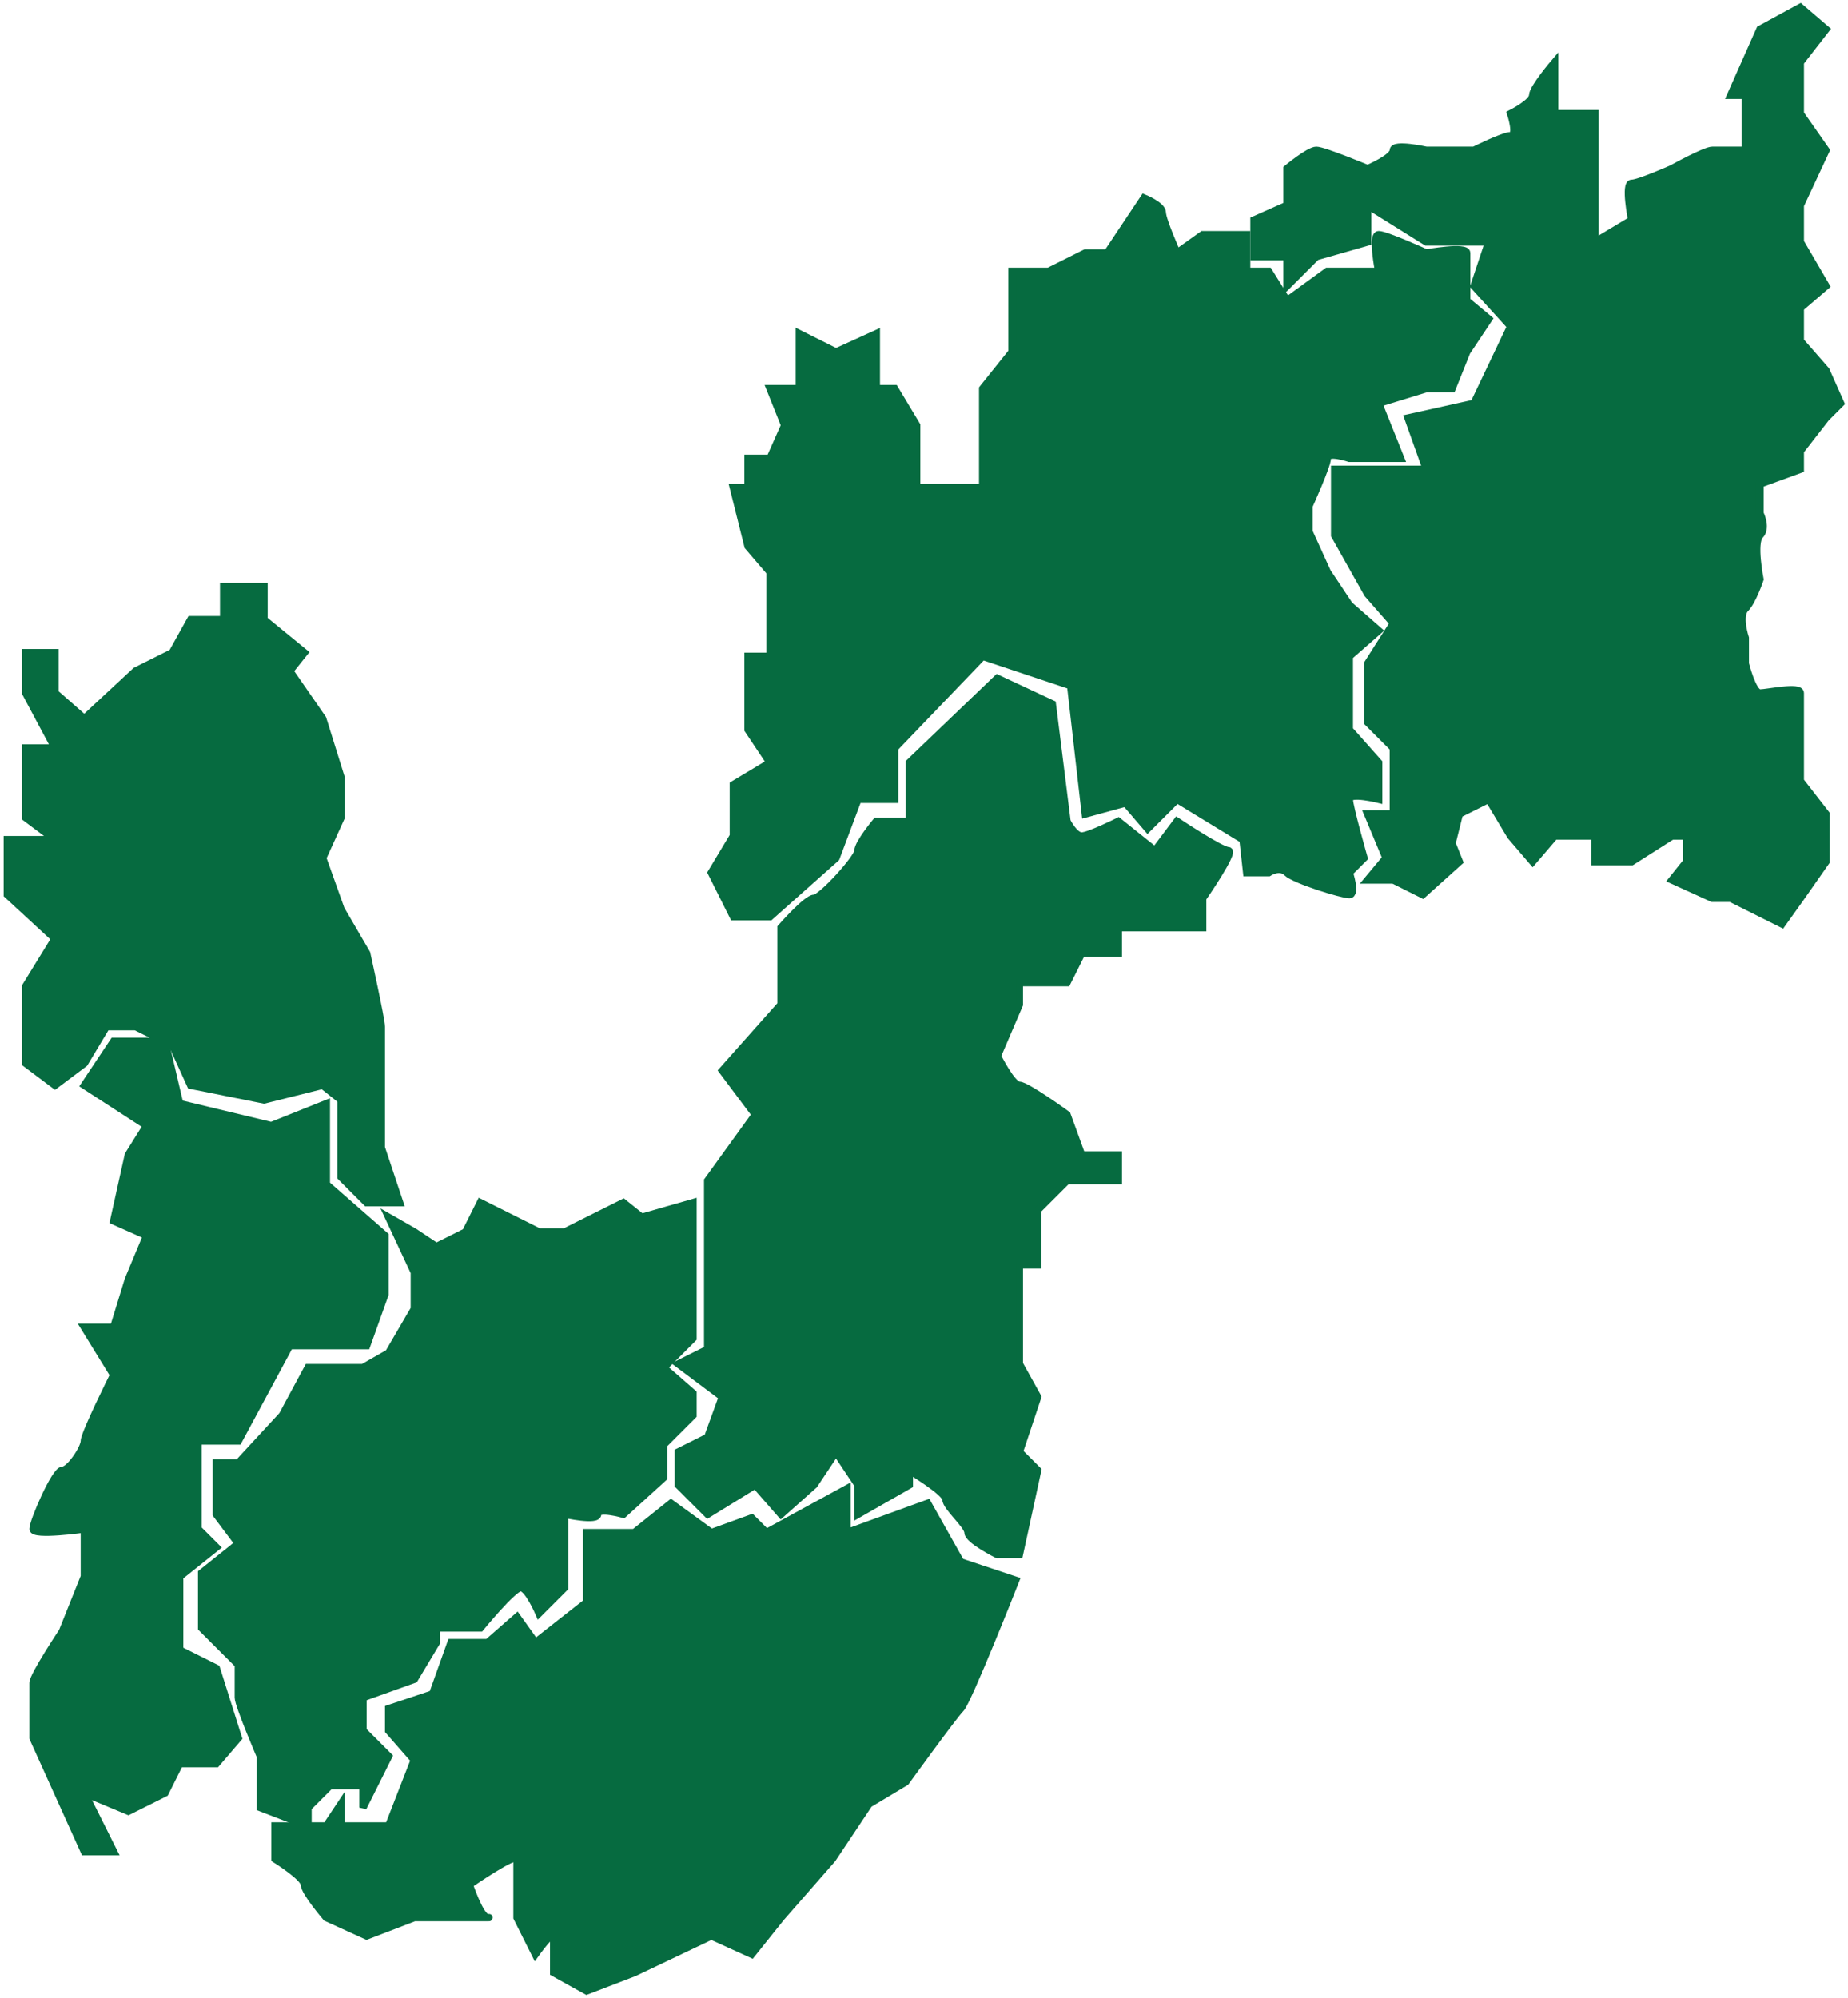
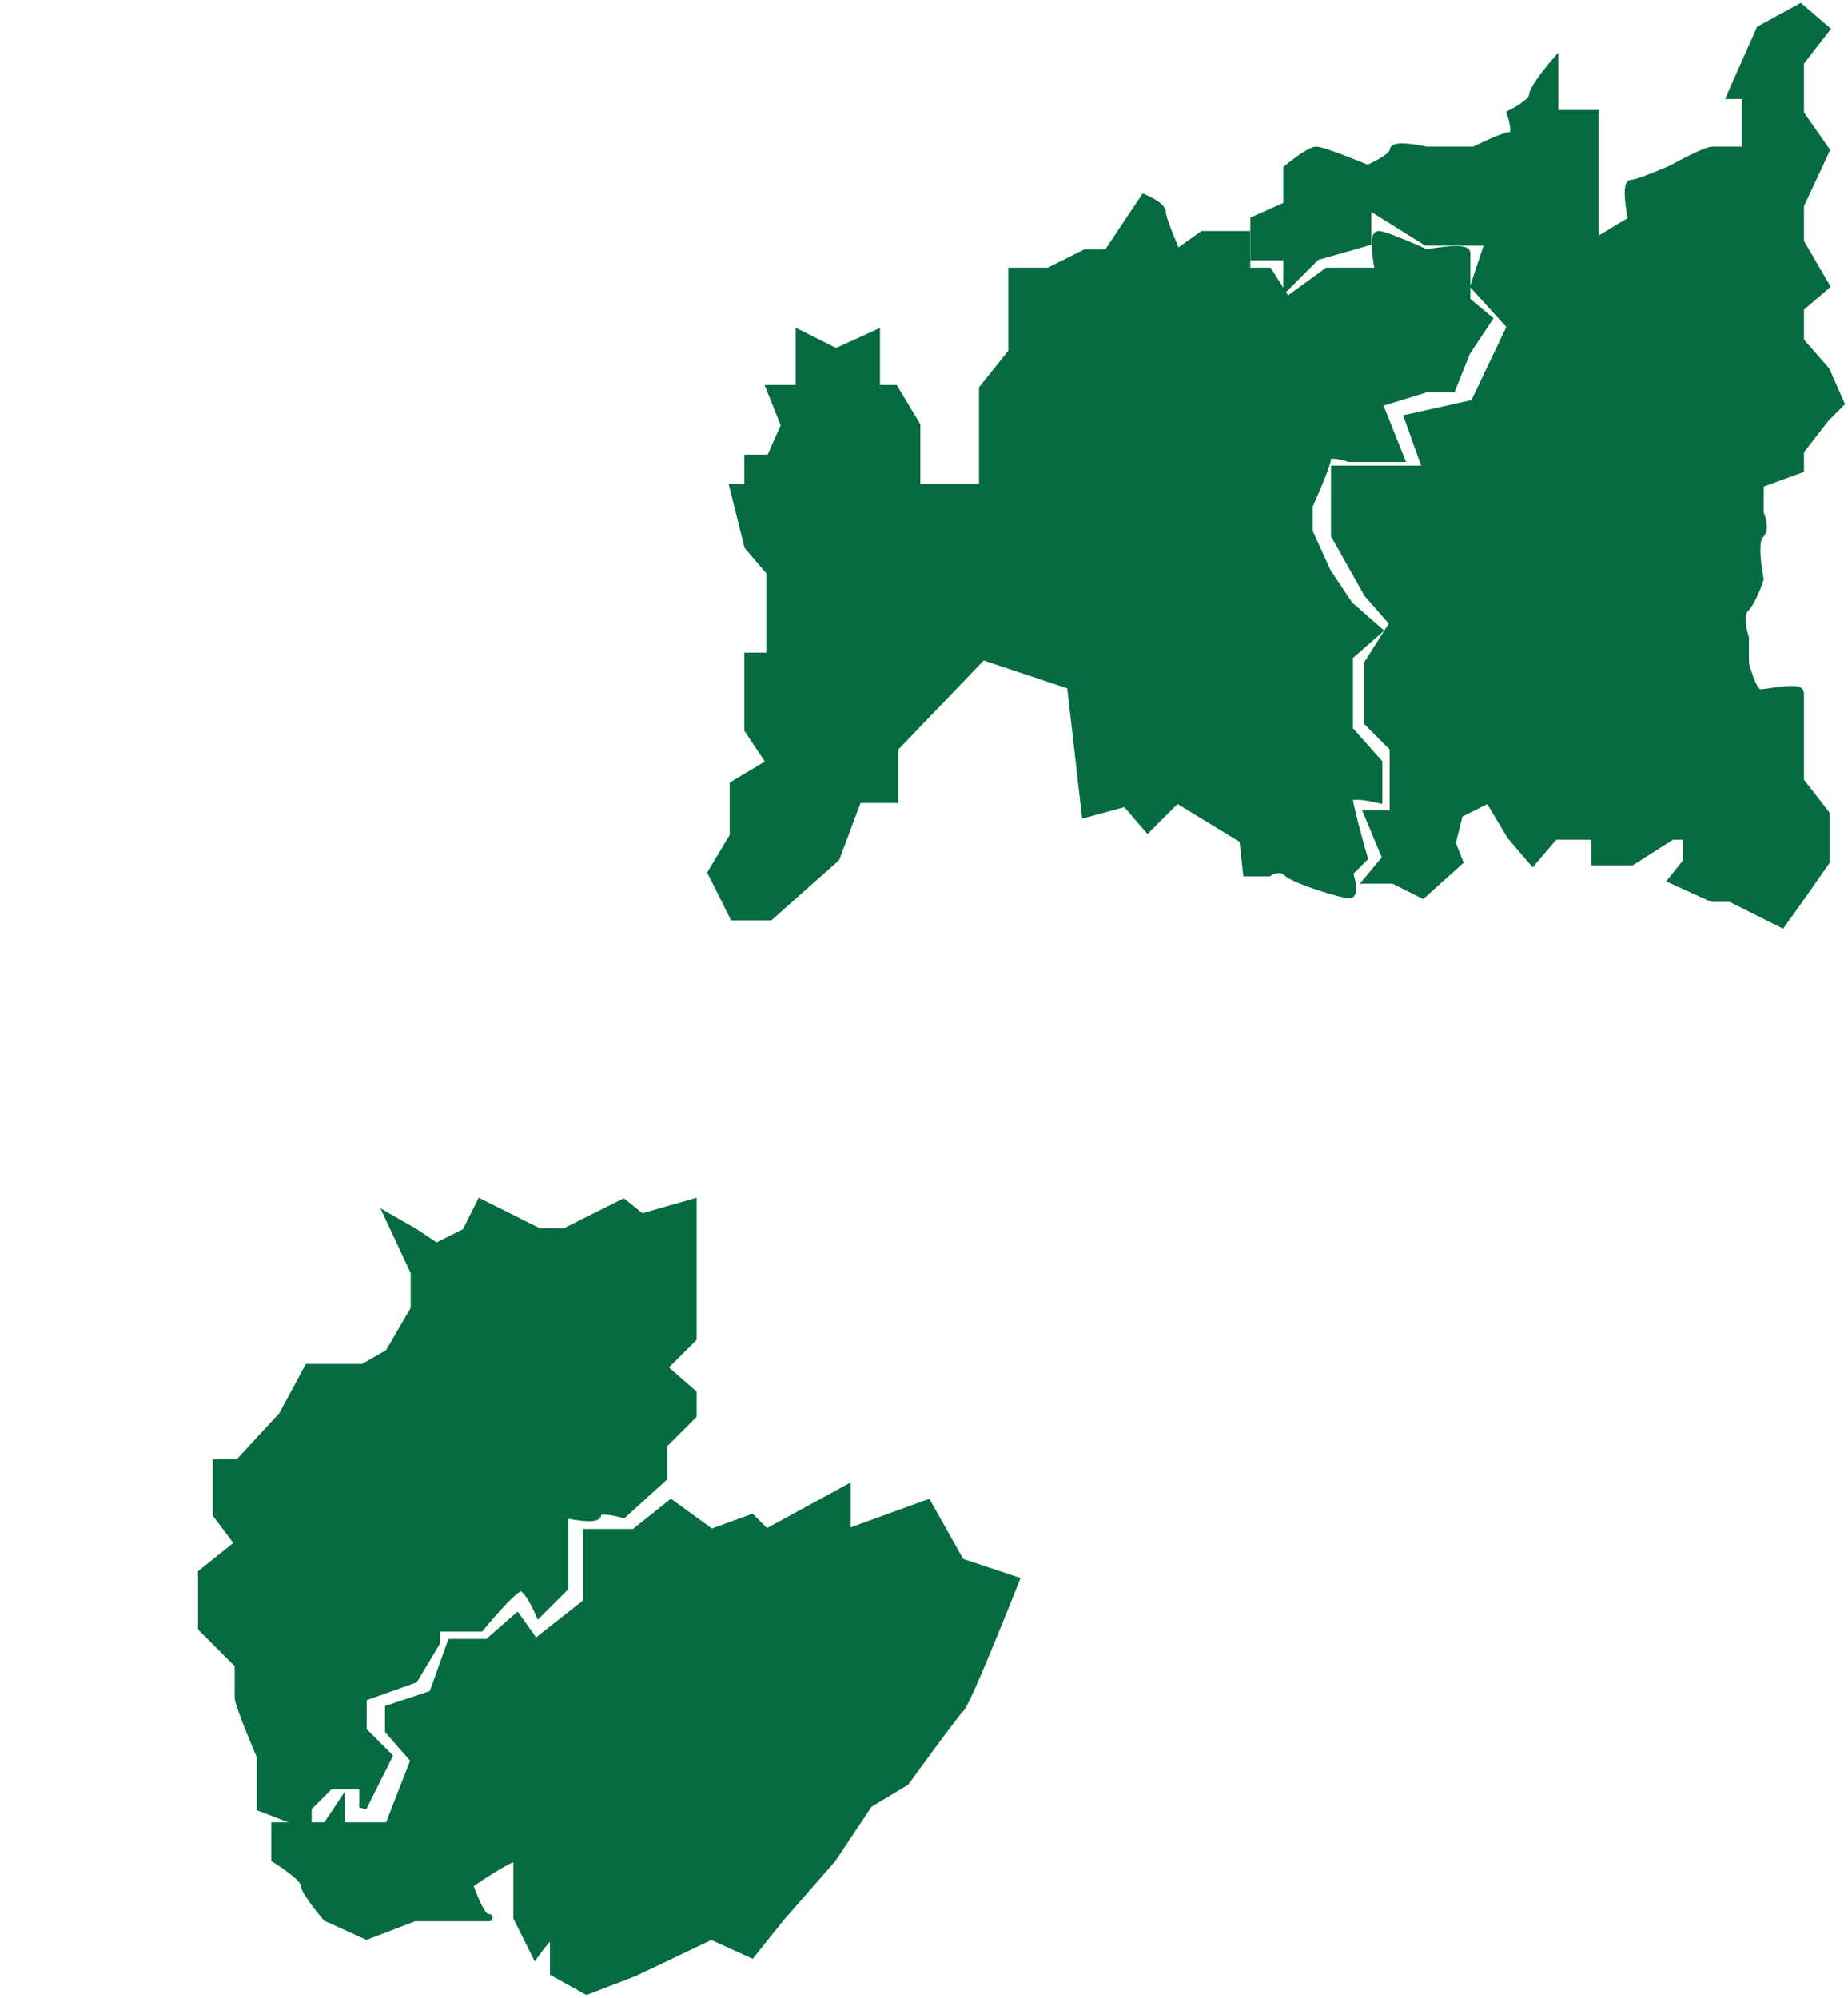
<svg xmlns="http://www.w3.org/2000/svg" viewBox="5950 4961 252 272.5">
  <path fill="#066b40" stroke="#066b40" fill-opacity="1" stroke-width="1" stroke-opacity="1" id="tSvg121c40fb16d" title="Path 2" d="M 5977.5 5175.5 C 5977.5 5175.5 5977.5 5183 5977.5 5183 C 5977.5 5183 5982.5 5188 5982.5 5188 C 5982.5 5188 5982.5 5191.5 5982.5 5192.5 C 5982.5 5193.5 5985.5 5200.5 5985.5 5200.5 C 5985.5 5200.5 5985.5 5207.5 5985.5 5207.5 C 5985.5 5207.5 5992 5210 5992 5210 C 5992 5210 5992 5207.5 5992 5207.5 C 5992 5207.5 5995 5204.5 5995 5204.5 C 5995 5204.5 5999.5 5204.5 5999.5 5204.5 C 5999.5 5204.5 5999.5 5207.5 5999.5 5207.5 C 5999.5 5207.5 6003 5200.5 6003 5200.5 C 6003 5200.5 5999.5 5197 5999.5 5197 C 5999.5 5197 5999.5 5192.5 5999.5 5192.5 C 5999.5 5192.5 6006.5 5190 6006.5 5190 C 6006.5 5190 6009.5 5185 6009.5 5185 C 6009.5 5185 6009.5 5183 6009.5 5183 C 6009.5 5183 6015.5 5183 6015.5 5183 C 6015.5 5183 6020 5177.5 6021 5177.5 C 6022 5177.5 6023.5 5181 6023.5 5181 C 6023.5 5181 6027 5177.5 6027 5177.5 C 6027 5177.5 6027 5175.5 6027 5175.5 C 6027 5175.5 6027 5171.5 6027 5171.5 C 6027 5171.5 6027 5167.5 6027 5167.5 C 6027 5167.5 6031.5 5168.5 6031.5 5167.5 C 6031.5 5166.5 6035 5167.5 6035 5167.5 C 6035 5167.5 6040.5 5162.5 6040.5 5162.5 C 6040.5 5162.5 6040.5 5158 6040.5 5158 C 6040.5 5158 6044.5 5154 6044.5 5154 C 6044.5 5154 6044.5 5151 6044.5 5151 C 6044.5 5151 6040.5 5147.5 6040.5 5147.5 C 6040.5 5147.5 6044.5 5143.5 6044.5 5143.5 C 6044.5 5143.5 6044.5 5139.5 6044.5 5139.5 C 6044.5 5139.5 6044.5 5134.5 6044.5 5134.5 C 6044.5 5134.5 6044.5 5125 6044.5 5125 C 6044.5 5125 6037.5 5127 6037.5 5127 C 6037.5 5127 6035 5125 6035 5125 C 6035 5125 6027 5129 6027 5129 C 6027 5129 6023.5 5129 6023.5 5129 C 6023.5 5129 6015.5 5125 6015.5 5125 C 6015.5 5125 6013.5 5129 6013.5 5129 C 6013.5 5129 6009.5 5131 6009.5 5131 C 6009.5 5131 6006.5 5129 6006.5 5129 C 6006.5 5129 6003 5127 6003 5127 C 6003 5127 6006.5 5134.5 6006.5 5134.5 C 6006.5 5134.5 6006.5 5139.5 6006.5 5139.5 C 6006.5 5139.5 6003 5145.5 6003 5145.5 C 6003 5145.5 5999.5 5147.5 5999.5 5147.5 C 5999.5 5147.5 5995 5147.5 5995 5147.5 C 5995 5147.5 5992 5147.5 5992 5147.5 C 5992 5147.5 5988.5 5154 5988.5 5154 C 5988.5 5154 5982.5 5160.5 5982.5 5160.5 C 5982.5 5160.5 5979.5 5160.5 5979.5 5160.5 C 5979.5 5160.5 5979.5 5167.5 5979.5 5167.5 C 5979.5 5167.5 5982.5 5171.5 5982.5 5171.5C 5982.5 5171.5 5977.5 5175.5 5977.5 5175.5Z" />
-   <path fill="#066b40" stroke="#066b40" fill-opacity="1" stroke-width="1" stroke-opacity="1" id="tSvg1966fd6142" title="Path 3" d="M 6046.5 5122 C 6046.5 5122 6046.5 5145 6046.5 5145 C 6046.5 5145 6042.5 5147 6042.5 5147 C 6042.5 5147 6048.5 5151.5 6048.5 5151.5 C 6048.5 5151.5 6046.5 5157 6046.5 5157 C 6046.5 5157 6042.5 5159 6042.5 5159 C 6042.5 5159 6042.5 5163.5 6042.5 5163.5 C 6042.5 5163.5 6046.5 5167.5 6046.5 5167.5 C 6046.5 5167.5 6053 5163.5 6053 5163.5 C 6053 5163.5 6056.5 5167.5 6056.5 5167.5 C 6056.5 5167.5 6061 5163.5 6061 5163.5 C 6061 5163.5 6064 5159 6064 5159 C 6064 5159 6067 5163.5 6067 5163.5 C 6067 5163.5 6067 5167.5 6067 5167.5 C 6067 5167.5 6074 5163.5 6074 5163.5 C 6074 5163.5 6074 5161.5 6074 5161.5 C 6074 5161.5 6079 5164.5 6079 5165.5 C 6079 5166.5 6082 5169 6082 5170 C 6082 5171 6086 5173 6086 5173 C 6086 5173 6089 5173 6089 5173 C 6089 5173 6091.5 5161.5 6091.5 5161.5 C 6091.5 5161.5 6089 5159 6089 5159 C 6089 5159 6091.5 5151.5 6091.5 5151.5 C 6091.5 5151.5 6089 5147 6089 5147 C 6089 5147 6089 5140.5 6089 5140.5 C 6089 5140.5 6089 5133.5 6089 5133.5 C 6089 5133.5 6091.5 5133.5 6091.5 5133.5 C 6091.5 5133.5 6091.5 5126 6091.5 5126 C 6091.5 5126 6095.5 5122 6095.5 5122 C 6095.5 5122 6102.5 5122 6102.5 5122 C 6102.5 5122 6102.5 5118.5 6102.5 5118.5 C 6102.5 5118.5 6097.5 5118.5 6097.5 5118.5 C 6097.5 5118.5 6095.5 5113 6095.5 5113 C 6095.5 5113 6090 5109 6089 5109 C 6088 5109 6086 5105 6086 5105 C 6086 5105 6089 5098 6089 5098 C 6089 5098 6089 5095 6089 5095 C 6089 5095 6095.5 5095 6095.5 5095 C 6095.5 5095 6097.5 5091 6097.5 5091 C 6097.5 5091 6102.5 5091 6102.5 5091 C 6102.5 5091 6102.5 5087.5 6102.5 5087.5 C 6102.5 5087.5 6107.5 5087.5 6107.5 5087.5 C 6107.5 5087.5 6110.5 5087.5 6110.5 5087.5 C 6110.5 5087.5 6114 5087.5 6114 5087.5 C 6114 5087.5 6114 5083.5 6114 5083.5 C 6114 5083.5 6118.5 5077 6117.5 5077 C 6116.5 5077 6110.5 5073 6110.5 5073 C 6110.5 5073 6107.5 5077 6107.5 5077 C 6107.5 5077 6102.5 5073 6102.5 5073 C 6102.5 5073 6098.5 5075 6097.5 5075 C 6096.5 5075 6095.5 5073 6095.5 5073 C 6095.5 5073 6093.5 5057 6093.5 5057 C 6093.5 5057 6086 5053.5 6086 5053.5 C 6086 5053.5 6074 5065 6074 5065 C 6074 5065 6074 5073 6074 5073 C 6074 5073 6069.5 5073 6069.5 5073 C 6069.5 5073 6067 5076 6067 5077 C 6067 5078 6062 5083.5 6061 5083.5 C 6060 5083.5 6056.5 5087.5 6056.5 5087.5 C 6056.5 5087.5 6056.5 5091 6056.5 5091 C 6056.5 5091 6056.5 5098 6056.5 5098 C 6056.5 5098 6048.5 5107 6048.5 5107 C 6048.5 5107 6053 5113 6053 5113C 6053 5113 6046.5 5122 6046.5 5122Z" />
  <path fill="#066b40" stroke="#066b40" fill-opacity="1" stroke-width="1" stroke-opacity="1" id="tSvg14d869d9c46" title="Path 4" d="M 6041.5 5166 C 6041.5 5166 6036.5 5170 6036.5 5170 C 6036.5 5170 6030 5170 6030 5170 C 6030 5170 6030 5179.5 6030 5179.5 C 6030 5179.5 6023 5185 6023 5185 C 6023 5185 6020.5 5181.5 6020.5 5181.5 C 6020.5 5181.5 6016.5 5185 6016.5 5185 C 6016.5 5185 6011.5 5185 6011.5 5185 C 6011.5 5185 6009 5192 6009 5192 C 6009 5192 6003 5194 6003 5194 C 6003 5194 6003 5197 6003 5197 C 6003 5197 6006.5 5201 6006.5 5201 C 6006.5 5201 6003 5210 6003 5210 C 6003 5210 5996.5 5210 5996.5 5210 C 5996.5 5210 5996.5 5207 5996.5 5207 C 5996.5 5207 5994.5 5210 5994.5 5210 C 5994.5 5210 5987.5 5210 5987.5 5210 C 5987.5 5210 5987.5 5214.5 5987.5 5214.5 C 5987.5 5214.5 5991.5 5217 5991.5 5218 C 5991.5 5219 5994.5 5222.5 5994.5 5222.5 C 5994.5 5222.5 5994.5 5222.5 5994.5 5222.5 C 5994.5 5222.5 6000 5225 6000 5225 C 6000 5225 6006.5 5222.5 6006.5 5222.5 C 6006.5 5222.5 6014 5222.5 6014 5222.5 C 6014 5222.5 6017.5 5222.5 6016.5 5222.5 C 6015.5 5222.5 6014 5218 6014 5218 C 6014 5218 6020.5 5213.5 6020.5 5214.5 C 6020.5 5215.5 6020.5 5222.5 6020.5 5222.5 C 6020.5 5222.5 6023 5227.5 6023 5227.5 C 6023 5227.5 6025.5 5224 6025.5 5225 C 6025.5 5226 6025.5 5230 6025.5 5230 C 6025.5 5230 6030 5232.5 6030 5232.5 C 6030 5232.5 6036.5 5230 6036.5 5230 C 6036.5 5230 6047 5225 6047 5225 C 6047 5225 6052.5 5227.5 6052.5 5227.5 C 6052.5 5227.5 6056.5 5222.5 6056.5 5222.5 C 6056.5 5222.5 6063.5 5214.5 6063.5 5214.5 C 6063.5 5214.5 6068.5 5207 6068.5 5207 C 6068.5 5207 6073.5 5204 6073.5 5204 C 6073.5 5204 6080 5195 6081 5194 C 6082 5193 6088.5 5176.5 6088.5 5176.5 C 6088.5 5176.5 6081 5174 6081 5174 C 6081 5174 6076.5 5166 6076.5 5166 C 6076.5 5166 6065.5 5170 6065.5 5170 C 6065.5 5170 6065.5 5164 6065.5 5164 C 6065.5 5164 6054.5 5170 6054.5 5170 C 6054.5 5170 6052.5 5168 6052.5 5168 C 6052.5 5168 6047 5170 6047 5170C 6047 5170 6041.5 5166 6041.5 5166Z" />
  <path fill="#066b40" stroke="#066b40" fill-opacity="1" stroke-width="1" stroke-opacity="1" id="tSvg771e44fd00" title="Path 5" d="M 6084 5050.5 C 6084 5050.5 6072 5063 6072 5063 C 6072 5063 6072 5070 6072 5070 C 6072 5070 6067 5070 6067 5070 C 6067 5070 6064 5078 6064 5078 C 6064 5078 6055 5086 6055 5086 C 6055 5086 6050 5086 6050 5086 C 6050 5086 6047 5080 6047 5080 C 6047 5080 6050 5075 6050 5075 C 6050 5075 6050 5068 6050 5068 C 6050 5068 6055 5065 6055 5065 C 6055 5065 6052 5060.5 6052 5060.5 C 6052 5060.5 6052 5050.5 6052 5050.5 C 6052 5050.5 6055 5050.5 6055 5050.5 C 6055 5050.5 6055 5039 6055 5039 C 6055 5039 6052 5035.5 6052 5035.5 C 6052 5035.5 6050 5027.5 6050 5027.5 C 6050 5027.5 6052 5027.5 6052 5027.5 C 6052 5027.5 6052 5023.5 6052 5023.5 C 6052 5023.5 6055 5023.5 6055 5023.5 C 6055 5023.5 6057 5019 6057 5019 C 6057 5019 6055 5014 6055 5014 C 6055 5014 6059 5014 6059 5014 C 6059 5014 6059 5006.5 6059 5006.5 C 6059 5006.5 6064 5009 6064 5009 C 6064 5009 6069.5 5006.5 6069.5 5006.5 C 6069.5 5006.5 6069.5 5014 6069.5 5014 C 6069.5 5014 6072 5014 6072 5014 C 6072 5014 6075 5019 6075 5019 C 6075 5019 6075 5027.5 6075 5027.5 C 6075 5027.5 6084 5027.5 6084 5027.5 C 6084 5027.5 6084 5019 6084 5019 C 6084 5019 6084 5014 6084 5014 C 6084 5014 6088 5009 6088 5009 C 6088 5009 6088 5006.5 6088 5006.5 C 6088 5006.5 6088 4998 6088 4998 C 6088 4998 6093 4998 6093 4998 C 6093 4998 6098 4995.5 6098 4995.5 C 6098 4995.5 6101 4995.5 6101 4995.5 C 6101 4995.5 6106 4988 6106 4988 C 6106 4988 6108.5 4989 6108.5 4990 C 6108.5 4991 6110.5 4995.5 6110.5 4995.5 C 6110.5 4995.5 6114 4993 6114 4993 C 6114 4993 6120 4993 6120 4993 C 6120 4993 6120 4998 6120 4998 C 6120 4998 6123 4998 6123 4998 C 6123 4998 6125.5 5002 6125.5 5002 C 6125.5 5002 6131 4998 6131 4998 C 6131 4998 6138 4998 6138 4998 C 6138 4998 6137 4993 6138 4993 C 6139 4993 6144.5 4995.5 6144.5 4995.5 C 6144.5 4995.5 6150 4994.5 6150 4995.5 C 6150 4996.5 6150 5002 6150 5002 C 6150 5002 6153 5004.5 6153 5004.5 C 6153 5004.5 6150 5009 6150 5009 C 6150 5009 6148 5014 6148 5014 C 6148 5014 6144.5 5014 6144.5 5014 C 6144.5 5014 6138 5016 6138 5016 C 6138 5016 6141 5023.5 6141 5023.5 C 6141 5023.5 6134 5023.5 6134 5023.5 C 6134 5023.5 6131 5022.5 6131 5023.5 C 6131 5024.5 6128.5 5030 6128.5 5030 C 6128.5 5030 6128.5 5033.5 6128.5 5033.5 C 6128.5 5033.5 6131 5039 6131 5039 C 6131 5039 6134 5043.5 6134 5043.5 C 6134 5043.5 6138 5047 6138 5047 C 6138 5047 6134 5050.5 6134 5050.5 C 6134 5050.5 6134 5054.5 6134 5054.5 C 6134 5054.5 6134 5060.5 6134 5060.5 C 6134 5060.5 6138 5065 6138 5065 C 6138 5065 6138 5070 6138 5070 C 6138 5070 6134 5069 6134 5070 C 6134 5071 6136 5078 6136 5078 C 6136 5078 6134 5080 6134 5080 C 6134 5080 6135 5083 6134 5083 C 6133 5083 6126.5 5081 6125.5 5080 C 6124.5 5079 6123 5080 6123 5080 C 6123 5080 6120 5080 6120 5080 C 6120 5080 6119.5 5075.5 6119.5 5075.5 C 6119.5 5075.5 6110.5 5070 6110.5 5070 C 6110.5 5070 6106.5 5074 6106.5 5074 C 6106.5 5074 6103.5 5070.5 6103.5 5070.5 C 6103.5 5070.5 6098 5072 6098 5072 C 6098 5072 6096 5054.5 6096 5054.5C 6096 5054.5 6084 5050.5 6084 5050.5Z" />
  <path fill="#066b40" stroke="#066b40" fill-opacity="1" stroke-width="1" stroke-opacity="1" id="tSvga9f16c8fc" title="Path 6" d="M 6136.5 5081 C 6136.5 5081 6139 5078 6139 5078 C 6139 5078 6136.5 5072 6136.5 5072 C 6136.5 5072 6140 5072 6140 5072 C 6140 5072 6140 5063 6140 5063 C 6140 5063 6136.5 5059.5 6136.5 5059.5 C 6136.5 5059.5 6136.5 5051.5 6136.5 5051.5 C 6136.5 5051.5 6140 5046 6140 5046 C 6140 5046 6136.5 5042 6136.5 5042 C 6136.5 5042 6132 5034 6132 5034 C 6132 5034 6132 5025 6132 5025 C 6132 5025 6144.5 5025 6144.5 5025 C 6144.5 5025 6142 5018 6142 5018 C 6142 5018 6151 5016 6151 5016 C 6151 5016 6156 5005.5 6156 5005.5 C 6156 5005.5 6151 5000 6151 5000 C 6151 5000 6153 4994 6153 4994 C 6153 4994 6144.5 4994 6144.5 4994 C 6144.5 4994 6136.5 4989 6136.5 4989 C 6136.5 4989 6136.5 4994 6136.5 4994 C 6136.5 4994 6129.5 4996 6129.5 4996 C 6129.5 4996 6125.5 5000 6125.5 5000 C 6125.5 5000 6125.5 4996 6125.5 4996 C 6125.5 4996 6121 4996 6121 4996 C 6121 4996 6121 4991 6121 4991 C 6121 4991 6125.5 4989 6125.5 4989 C 6125.5 4989 6125.5 4984 6125.5 4984 C 6125.5 4984 6128.5 4981.5 6129.5 4981.5 C 6130.5 4981.5 6136.5 4984 6136.5 4984 C 6136.5 4984 6140 4982.5 6140 4981.5 C 6140 4980.5 6144.5 4981.5 6144.5 4981.5 C 6144.5 4981.5 6147 4981.5 6147 4981.5 C 6147 4981.5 6151 4981.5 6151 4981.5 C 6151 4981.5 6155 4979.5 6156 4979.5 C 6157 4979.5 6156 4976.5 6156 4976.5 C 6156 4976.5 6159 4975 6159 4974 C 6159 4973 6162 4969.5 6162 4969.5 C 6162 4969.5 6162 4974 6162 4974 C 6162 4974 6162 4976.5 6162 4976.5 C 6162 4976.5 6167.5 4976.5 6167.5 4976.5 C 6167.5 4976.5 6167.5 4979.5 6167.5 4979.5 C 6167.5 4979.5 6167.5 4984 6167.5 4984 C 6167.5 4984 6167.5 4991 6167.5 4991 C 6167.5 4991 6167.5 4994 6167.5 4994 C 6167.5 4994 6172.5 4991 6172.5 4991 C 6172.5 4991 6171.5 4986 6172.5 4986 C 6173.5 4986 6178 4984 6178 4984 C 6178 4984 6182.5 4981.5 6183.5 4981.5 C 6184.5 4981.5 6188 4981.5 6188 4981.5 C 6188 4981.5 6188 4974 6188 4974 C 6188 4974 6186 4974 6186 4974 C 6186 4974 6188 4969.5 6188 4969.5 C 6188 4969.5 6190 4965 6190 4965 C 6190 4965 6195.5 4962 6195.5 4962 C 6195.5 4962 6199 4965 6199 4965 C 6199 4965 6195.5 4969.5 6195.5 4969.5 C 6195.5 4969.5 6195.5 4974 6195.5 4974 C 6195.5 4974 6195.5 4976.5 6195.5 4976.5 C 6195.5 4976.5 6199 4981.5 6199 4981.5 C 6199 4981.5 6195.5 4989 6195.5 4989 C 6195.5 4989 6195.5 4994 6195.5 4994 C 6195.5 4994 6199 5000 6199 5000 C 6199 5000 6195.5 5003 6195.5 5003 C 6195.5 5003 6195.5 5007.5 6195.5 5007.5 C 6195.5 5007.5 6199 5011.5 6199 5011.5 C 6199 5011.5 6201 5016 6201 5016 C 6201 5016 6199 5018 6199 5018 C 6199 5018 6195.5 5022.5 6195.5 5022.5 C 6195.5 5022.5 6195.5 5025 6195.5 5025 C 6195.5 5025 6190 5027 6190 5027 C 6190 5027 6190 5031 6190 5031 C 6190 5031 6191 5033 6190 5034 C 6189 5035 6190 5040 6190 5040 C 6190 5040 6189 5043 6188 5044 C 6187 5045 6188 5048 6188 5048 C 6188 5048 6188 5051.5 6188 5051.5 C 6188 5051.5 6189 5055.5 6190 5055.5 C 6191 5055.5 6195.5 5054.5 6195.5 5055.5 C 6195.5 5056.5 6195.5 5063 6195.5 5063 C 6195.5 5063 6195.5 5067.5 6195.5 5067.5 C 6195.5 5067.5 6199 5072 6199 5072 C 6199 5072 6199 5078.5 6199 5078.5 C 6199 5078.5 6195.5 5083.5 6195.5 5083.5 C 6195.5 5083.5 6193 5087 6193 5087 C 6193 5087 6186 5083.5 6186 5083.5 C 6186 5083.5 6183.5 5083.5 6183.5 5083.5 C 6183.5 5083.5 6178 5081 6178 5081 C 6178 5081 6180 5078.5 6180 5078.5 C 6180 5078.5 6180 5075 6180 5075 C 6180 5075 6178 5075 6178 5075 C 6178 5075 6172.5 5078.5 6172.5 5078.5 C 6172.5 5078.5 6167.5 5078.5 6167.5 5078.5 C 6167.5 5078.5 6167.5 5075 6167.5 5075 C 6167.5 5075 6162 5075 6162 5075 C 6162 5075 6159 5078.5 6159 5078.5 C 6159 5078.5 6156 5075 6156 5075 C 6156 5075 6153 5070 6153 5070 C 6153 5070 6149 5072 6149 5072 C 6149 5072 6148 5076 6148 5076 C 6148 5076 6149 5078.5 6149 5078.5 C 6149 5078.5 6144 5083 6144 5083 C 6144 5083 6140 5081 6140 5081C 6140 5081 6136.5 5081 6136.5 5081Z" />
-   <path fill="#066b40" stroke="#066b40" fill-opacity="1" stroke-width="1" stroke-opacity="1" id="tSvg1710cb35071" title="Path 7" d="M 5994 5078 C 5994 5078 5996.5 5085 5996.5 5085 C 5996.5 5085 6000 5091 6000 5091 C 6000 5091 6002 5100 6002 5101 C 6002 5102 6002 5108 6002 5109 C 6002 5110 6002 5117.5 6002 5117.5 C 6002 5117.5 6004.5 5125 6004.5 5125 C 6004.5 5125 6000 5125 6000 5125 C 6000 5125 5996.5 5121.5 5996.5 5121.5 C 5996.5 5121.5 5996.5 5118.5 5996.5 5117.5 C 5996.5 5116.5 5996.5 5111 5996.5 5111 C 5996.5 5111 5994 5109 5994 5109 C 5994 5109 5986 5111 5986 5111 C 5986 5111 5976 5109 5976 5109 C 5976 5109 5973.5 5103.5 5973.5 5103.5 C 5973.5 5103.5 5968.5 5101 5968.5 5101 C 5968.5 5101 5964.5 5101 5964.5 5101 C 5964.5 5101 5961.5 5106 5961.5 5106 C 5961.5 5106 5957.5 5109 5957.5 5109 C 5957.5 5109 5953.5 5106 5953.5 5106 C 5953.5 5106 5953.5 5095.5 5953.5 5095.5 C 5953.5 5095.5 5957.5 5089 5957.5 5089 C 5957.5 5089 5951 5083 5951 5083 C 5951 5083 5951 5075.5 5951 5075.5 C 5951 5075.5 5957.5 5075.5 5957.5 5075.5 C 5957.5 5075.5 5953.5 5072.5 5953.5 5072.5 C 5953.5 5072.5 5953.5 5067 5953.5 5067 C 5953.5 5067 5953.5 5063 5953.5 5063 C 5953.5 5063 5957.5 5063 5957.5 5063 C 5957.5 5063 5953.5 5055.5 5953.5 5055.5 C 5953.5 5055.5 5953.5 5050 5953.5 5050 C 5953.5 5050 5957.5 5050 5957.5 5050 C 5957.5 5050 5957.5 5055.5 5957.5 5055.5 C 5957.5 5055.5 5957.5 5055.5 5957.5 5055.5 C 5957.5 5055.5 5961.5 5059 5961.5 5059 C 5961.5 5059 5968.5 5052.5 5968.5 5052.5 C 5968.5 5052.5 5968.5 5052.5 5968.5 5052.5 C 5968.5 5052.5 5973.5 5050 5973.5 5050 C 5973.5 5050 5976 5045.5 5976 5045.5 C 5976 5045.5 5980.5 5045.5 5980.5 5045.5 C 5980.5 5045.5 5980.5 5041 5980.5 5041 C 5980.5 5041 5986 5041 5986 5041 C 5986 5041 5986 5045.5 5986 5045.5 C 5986 5045.5 5991.5 5050 5991.5 5050 C 5991.5 5050 5989.5 5052.5 5989.5 5052.5 C 5989.5 5052.5 5994 5059 5994 5059 C 5994 5059 5996.5 5067 5996.5 5067 C 5996.5 5067 5996.5 5072.5 5996.5 5072.5C 5996.5 5072.5 5994 5078 5994 5078Z" />
-   <path fill="#066b40" stroke="#066b40" fill-opacity="1" stroke-width="1" stroke-opacity="1" id="tSvg11549713a50" title="Path 8" d="M 5961.5 5109 C 5961.5 5109 5965.5 5103 5965.5 5103 C 5965.5 5103 5970 5103 5970 5103 C 5970 5103 5972.5 5103 5972.5 5103 C 5972.5 5103 5974.5 5111.5 5974.5 5111.5 C 5974.5 5111.5 5987 5114.5 5987 5114.5 C 5987 5114.5 5994.5 5111.5 5994.5 5111.5 C 5994.5 5111.5 5994.5 5122.5 5994.5 5122.5 C 5994.5 5122.5 6002.5 5129.5 6002.5 5129.5 C 6002.5 5129.5 6002.5 5137.5 6002.5 5137.5 C 6002.5 5137.5 6000 5144.5 6000 5144.5 C 6000 5144.5 5989.5 5144.5 5989.5 5144.5 C 5989.5 5144.5 5982.5 5157.5 5982.5 5157.5 C 5982.5 5157.5 5977 5157.5 5977 5157.5 C 5977 5157.5 5977 5169.5 5977 5169.5 C 5977 5169.5 5979.5 5172 5979.5 5172 C 5979.5 5172 5974.5 5176 5974.5 5176 C 5974.5 5176 5974.5 5186 5974.5 5186 C 5974.5 5186 5979.5 5188.5 5979.5 5188.5 C 5979.5 5188.5 5982.5 5198 5982.5 5198 C 5982.5 5198 5979.5 5201.5 5979.5 5201.5 C 5979.5 5201.5 5974.5 5201.5 5974.5 5201.5 C 5974.5 5201.5 5972.5 5205.5 5972.5 5205.5 C 5972.5 5205.5 5967.5 5208 5967.5 5208 C 5967.5 5208 5961.5 5205.5 5961.5 5205.5 C 5961.5 5205.5 5965.5 5213.5 5965.5 5213.5 C 5965.5 5213.5 5961.5 5213.5 5961.5 5213.5 C 5961.5 5213.5 5954.5 5198 5954.5 5198 C 5954.5 5198 5954.5 5191.5 5954.5 5190.5 C 5954.5 5189.5 5958.5 5183.5 5958.5 5183.5 C 5958.5 5183.5 5961.5 5176 5961.5 5176 C 5961.5 5176 5961.5 5169.5 5961.5 5169.5 C 5961.5 5169.5 5954.5 5170.5 5954.5 5169.5 C 5954.5 5168.5 5957.5 5161.5 5958.5 5161.5 C 5959.5 5161.5 5961.5 5158.5 5961.5 5157.5 C 5961.5 5156.5 5965.5 5148.5 5965.5 5148.5 C 5965.5 5148.5 5961.5 5142 5961.5 5142 C 5961.5 5142 5965.5 5142 5965.5 5142 C 5965.5 5142 5967.5 5135.5 5967.5 5135.5 C 5967.5 5135.5 5970 5129.5 5970 5129.5 C 5970 5129.5 5965.5 5127.5 5965.5 5127.5 C 5965.5 5127.5 5967.5 5118.5 5967.5 5118.5 C 5967.5 5118.5 5970 5114.5 5970 5114.5C 5970 5114.5 5961.5 5109 5961.5 5109Z" />
  <defs> </defs>
</svg>